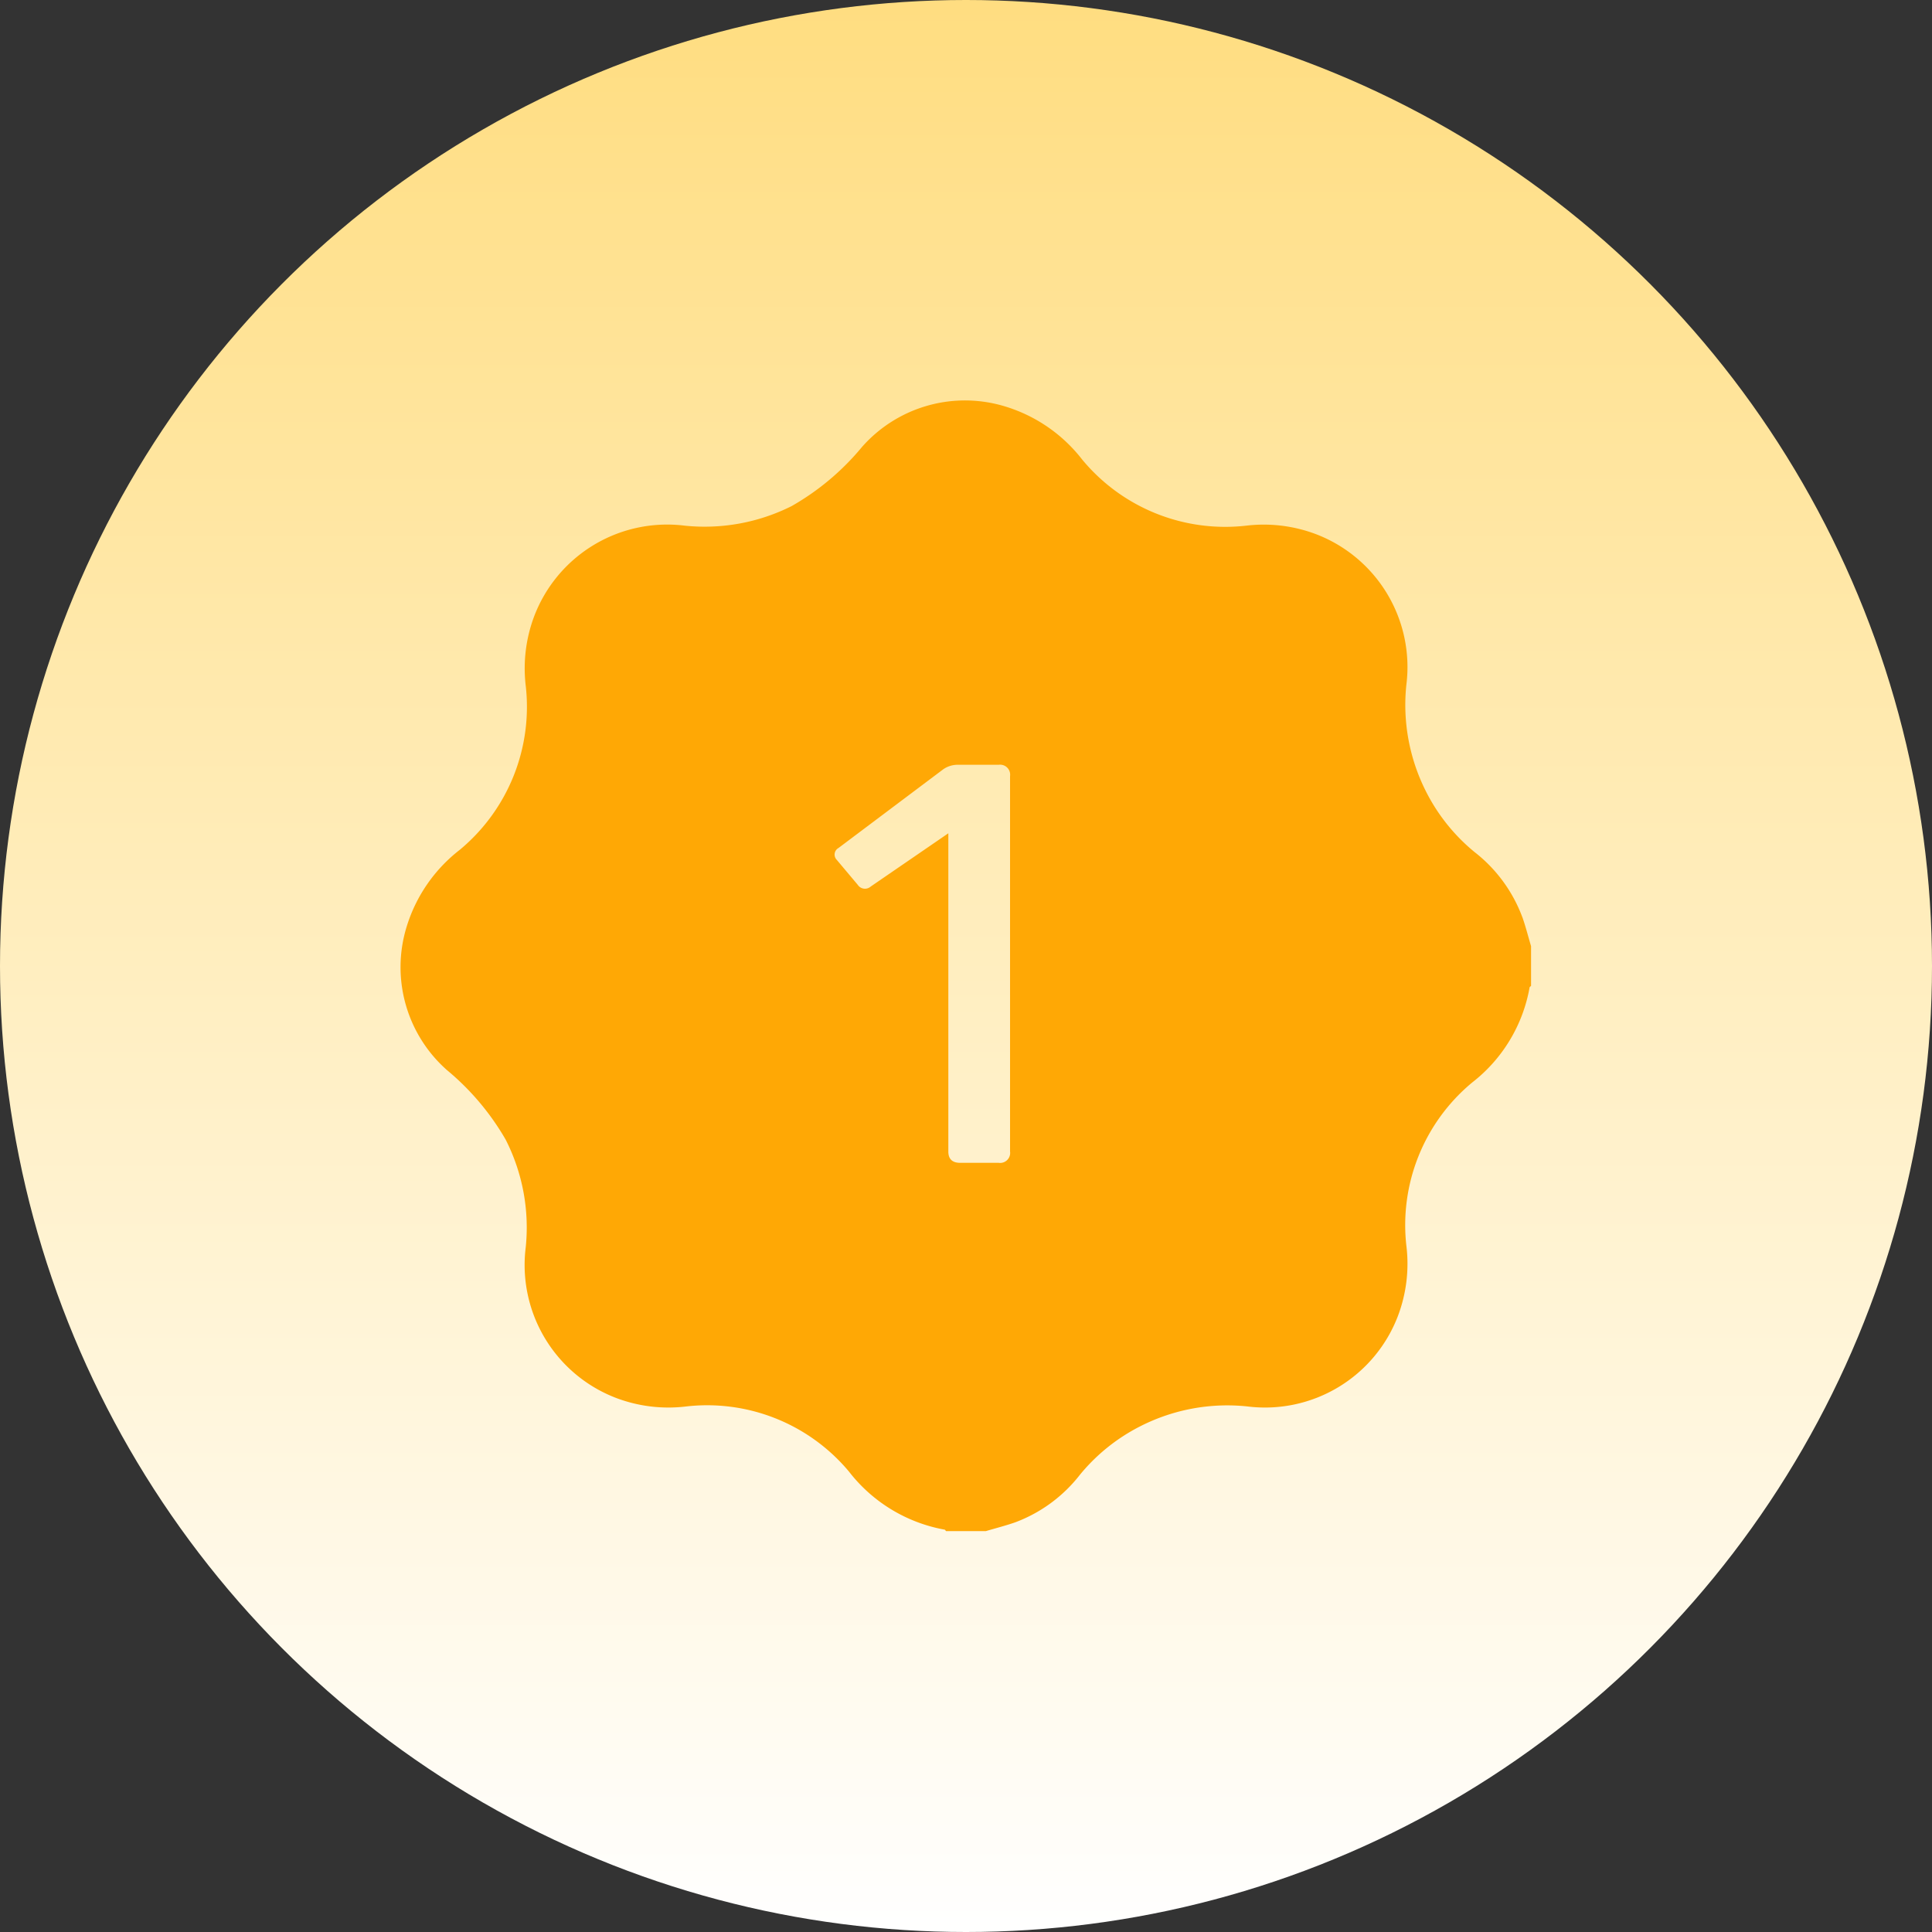
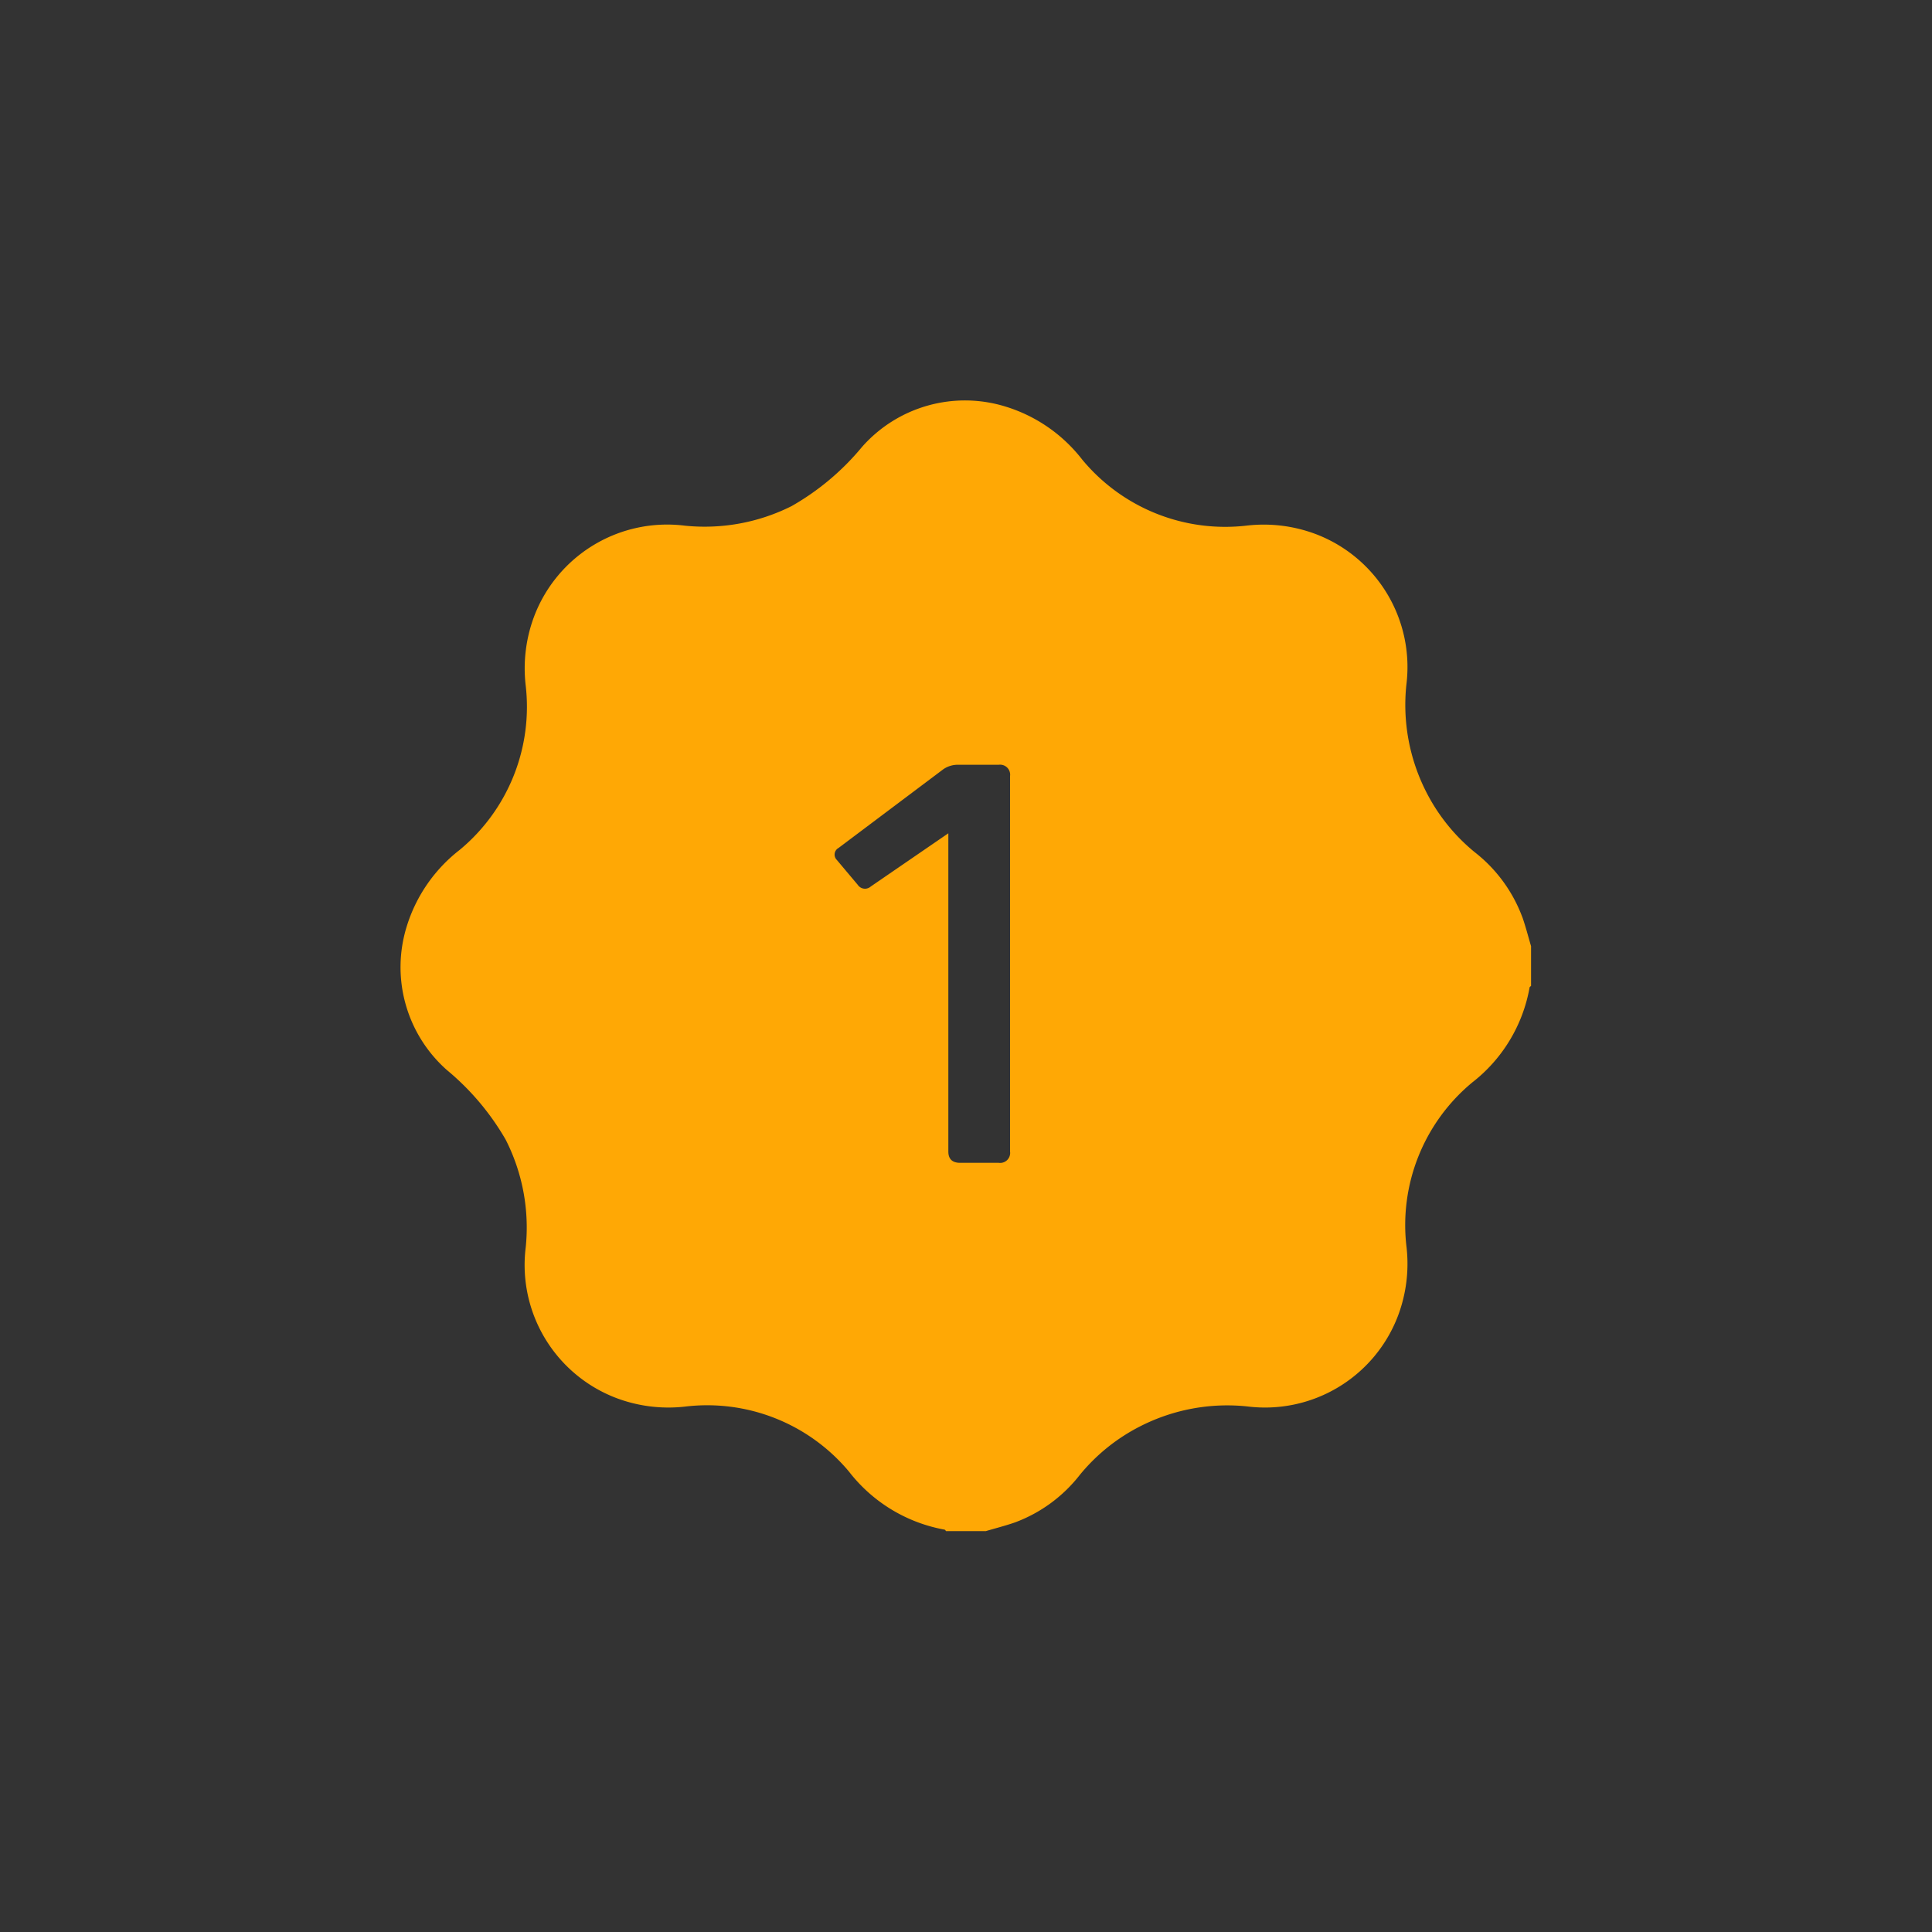
<svg xmlns="http://www.w3.org/2000/svg" width="91" height="91" viewBox="0 0 91 91">
  <rect x="0" y="0" width="91" height="91" fill="#333333" stroke="none" />
  <defs>
    <linearGradient id="linear-gradient" x1="0.5" x2="0.5" y2="1" gradientUnits="objectBoundingBox">
      <stop offset="0" stop-color="#ffdd80" />
      <stop offset="1" stop-color="#fff" />
    </linearGradient>
  </defs>
  <g id="Group_3317" data-name="Group 3317" transform="translate(0 72)">
-     <circle id="Ellipse_53" data-name="Ellipse 53" cx="45.5" cy="45.5" r="45.5" transform="translate(0 -72)" fill="url(#linear-gradient)" />
    <path id="Path_3095" data-name="Path 3095" d="M52.814,24.312a6.948,6.948,0,0,0-2.244-3.058A8.829,8.829,0,0,1,48.28,18.4a9.028,9.028,0,0,1-.926-5.03,6.7,6.7,0,0,0-4.276-7.1,6.961,6.961,0,0,0-3.214-.4,8.745,8.745,0,0,1-7.774-3.1,7.262,7.262,0,0,0-3.608-2.5,6.463,6.463,0,0,0-6.769,1.9A11.992,11.992,0,0,1,18.4,4.954a9.137,9.137,0,0,1-5.031.923,6.7,6.7,0,0,0-7.1,4.278,6.963,6.963,0,0,0-.4,3.214,8.754,8.754,0,0,1-3.1,7.775,7.273,7.273,0,0,0-2.5,3.61,6.467,6.467,0,0,0,1.9,6.77,12.1,12.1,0,0,1,2.76,3.27,9.12,9.12,0,0,1,.945,5.077,6.706,6.706,0,0,0,4.279,7.1,6.96,6.96,0,0,0,3.214.4A8.7,8.7,0,0,1,21.1,50.431a7.351,7.351,0,0,0,4.5,2.734c.027,0,.048.045.072.069H27.55c.458-.136.921-.253,1.372-.41a6.932,6.932,0,0,0,3.057-2.245,8.852,8.852,0,0,1,2.855-2.289,9.023,9.023,0,0,1,5.029-.928,6.7,6.7,0,0,0,7.1-4.278,6.951,6.951,0,0,0,.4-3.215,8.72,8.72,0,0,1,3.1-7.772,7.271,7.271,0,0,0,2.695-4.47c0-.027.045-.048.069-.072V25.683c-.136-.458-.253-.922-.411-1.372M28.687,35.355a.471.471,0,0,1-.533.533H26.34q-.56,0-.56-.533V20.366l-3.654,2.507a.409.409,0,0,1-.613-.08l-.987-1.174a.354.354,0,0,1,.08-.56l4.934-3.707a1.192,1.192,0,0,1,.72-.213h1.894a.472.472,0,0,1,.533.533Z" transform="translate(18.888 -53.117)" fill="#ffa805" />
  </g>
</svg>